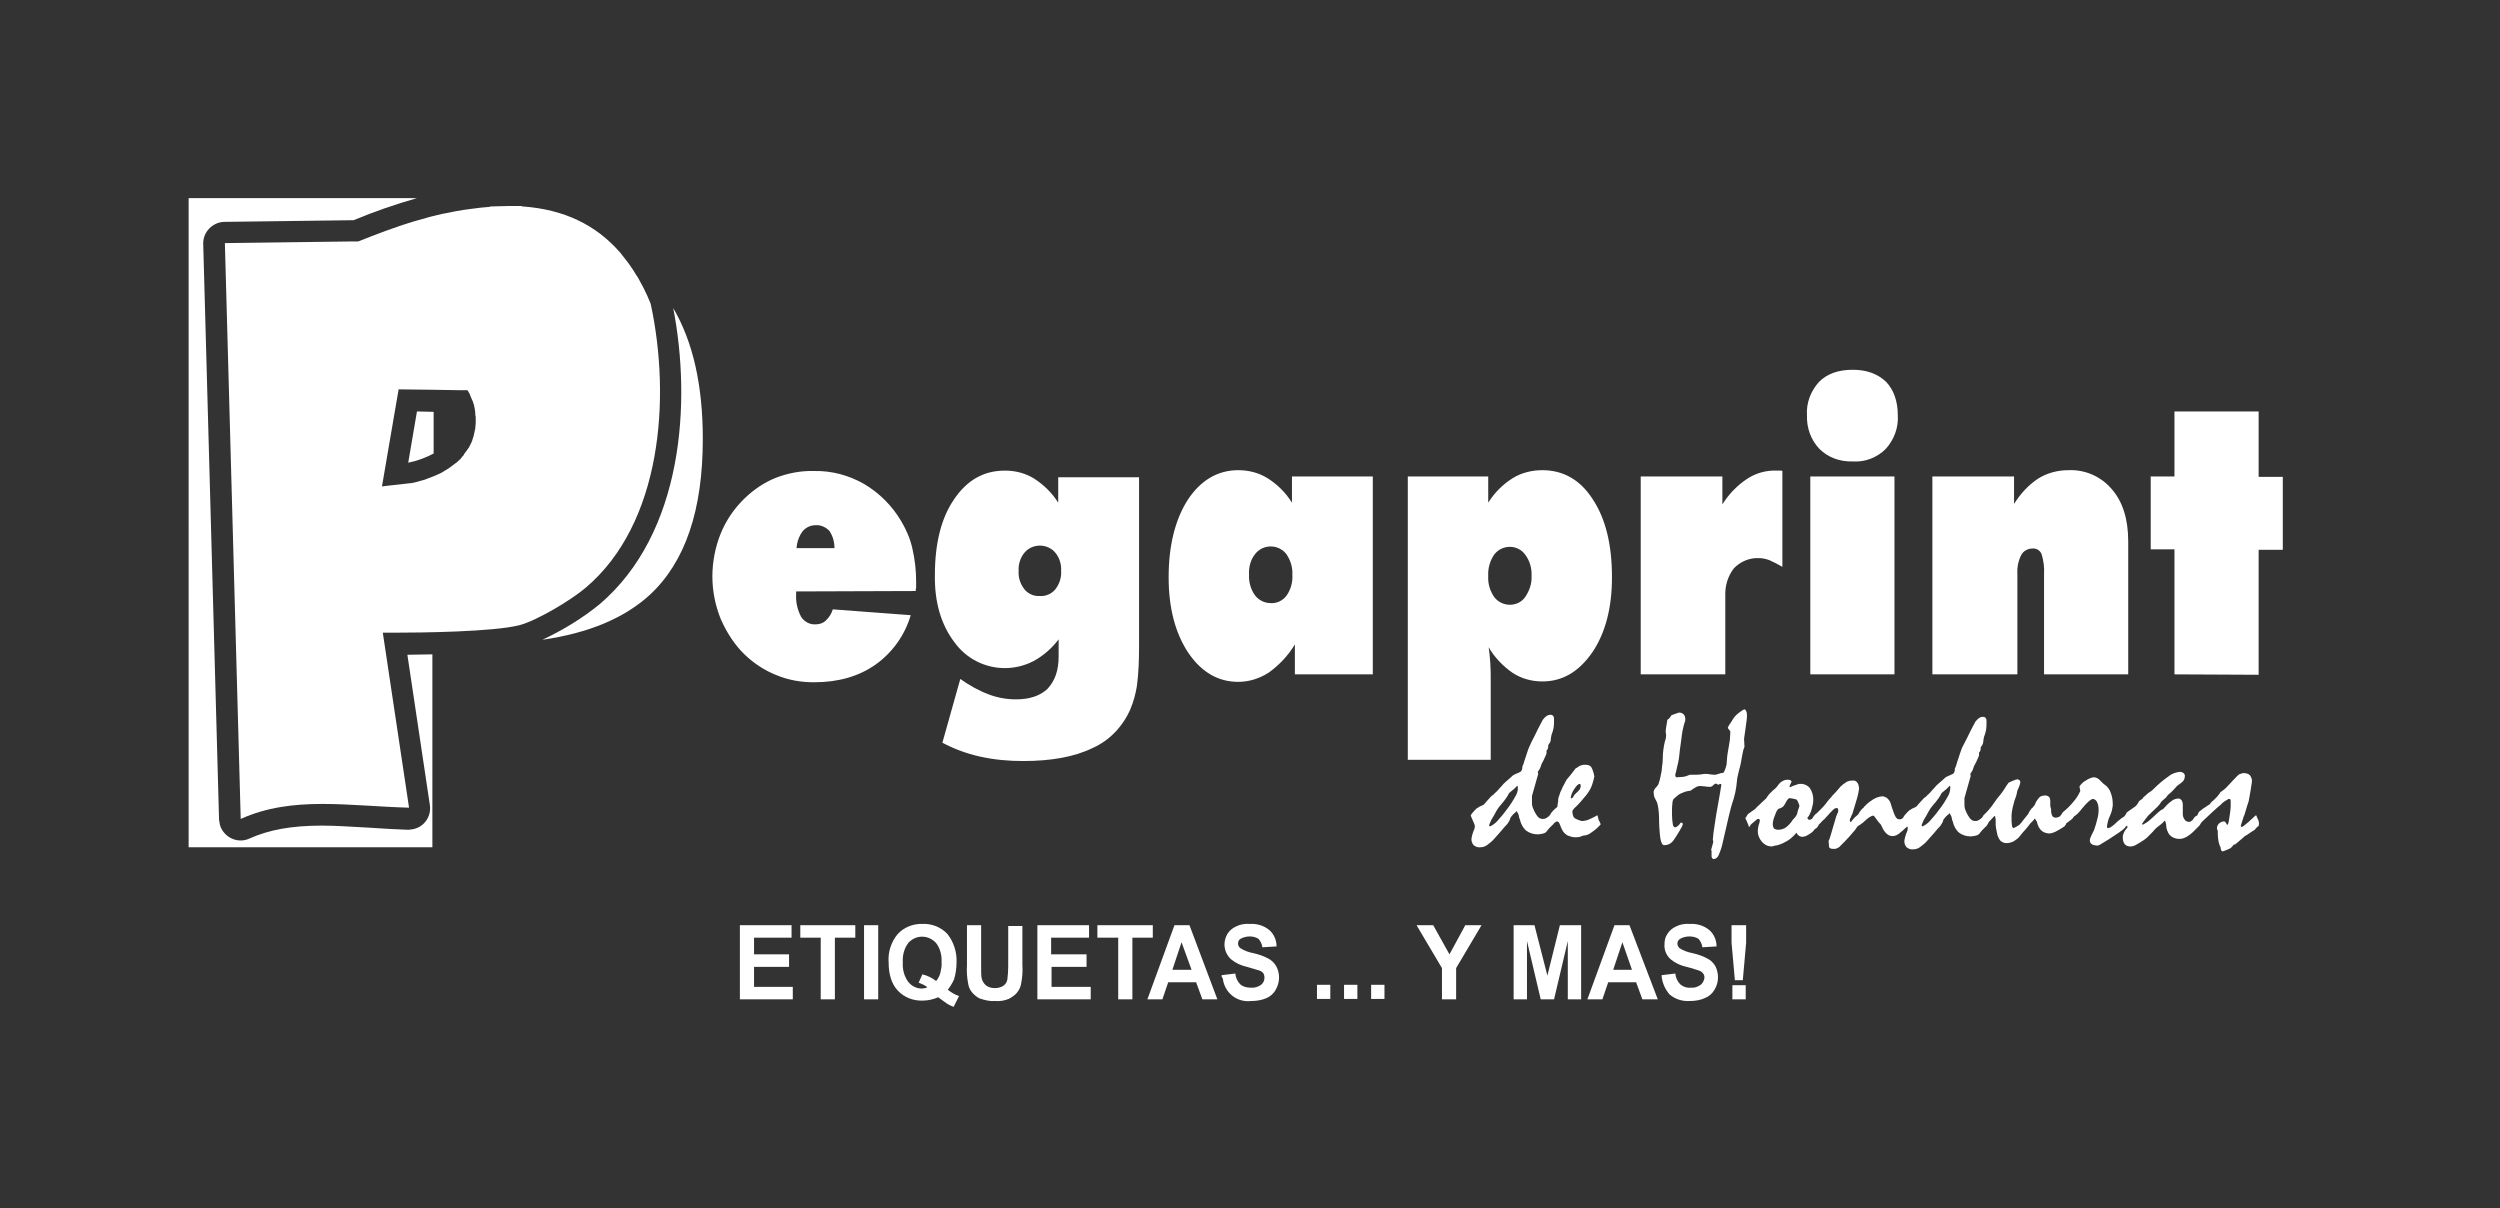
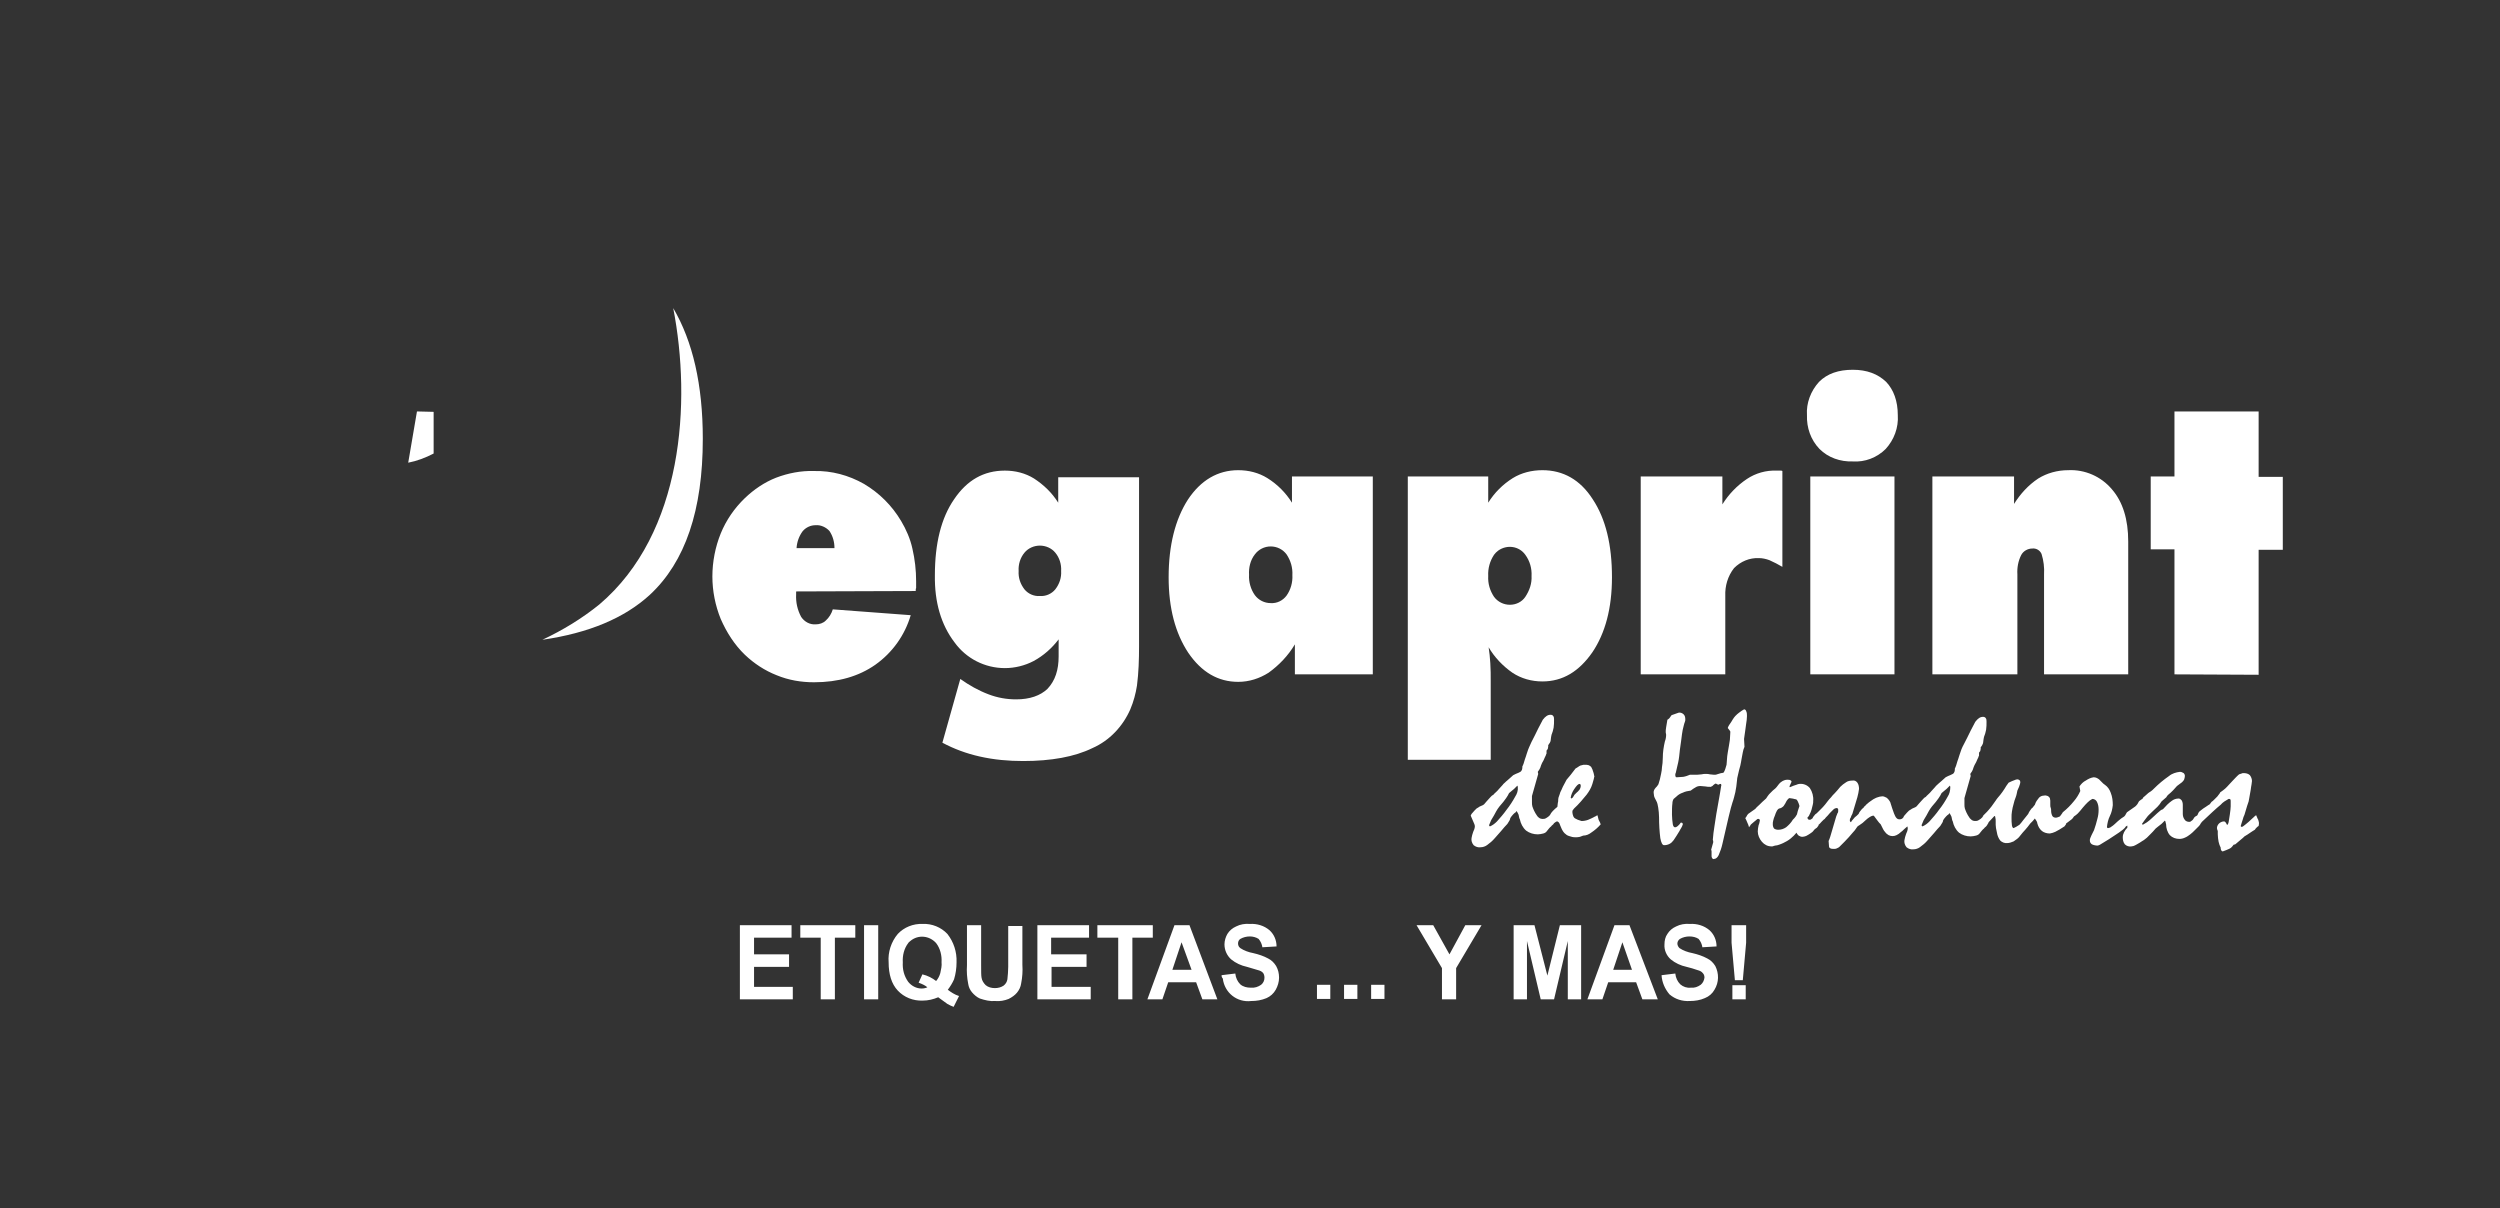
<svg xmlns="http://www.w3.org/2000/svg" id="Layer_1" x="0px" y="0px" viewBox="0 0 600 290" style="enable-background:new 0 0 600 290;" xml:space="preserve">
  <rect x="0" y="0" width="600" height="290" fill="#333333" stroke="none" />
  <style type="text/css">
	.st0{fill:#FFFFFF;}
</style>
  <g id="Group_139" transform="translate(197.772 103.545)">
    <g id="Group_139-2">
      <path id="Path_47" class="st0" d="M-29.1,1.8c0-13-2.4-23.4-7.1-31.4c4.4,22.6,2.4,54-17.7,71.1c-4.2,3.4-8.8,6.2-13.7,8.5    c11.1-1.6,19.7-5.2,25.8-10.8C-33.3,31.3-29.1,18.9-29.1,1.8" />
-       <path id="Path_48" class="st0" d="M-94.6,89.7c0.4,2.8-1.5,5.4-4.3,5.8c-0.3,0-0.5,0.1-0.8,0.1h-0.2c-3.1-0.1-6.2-0.3-9.2-0.5    c-4-0.2-7.8-0.5-11.4-0.5c-7.3,0-12.7,1-17.4,3.1c-2.6,1.2-5.6,0-6.8-2.5c-0.3-0.6-0.4-1.3-0.5-2l-3.8-138.2    c-0.1-2.8,2.2-5.2,5-5.3c0,0,0,0,0.1,0l31-0.4c5-2.1,10-3.8,15.2-5.3h-54.8V99.8H-94V53.5c-2.1,0-4.2,0.1-6,0.1L-94.6,89.7z" />
      <path id="Path_49" class="st0" d="M-97.7-4.8l-2.1,12.3c2.1-0.4,4.2-1.2,6.1-2.2v-10L-97.7-4.8z" />
-       <path id="Path_50" class="st0" d="M-41.6-30.6c-0.5-1.3-1.1-2.6-1.7-3.8c-0.2-0.4-0.5-0.9-0.7-1.3c-0.4-0.8-0.8-1.5-1.3-2.2    c-0.3-0.5-0.6-1-0.9-1.4c-0.4-0.6-0.8-1.2-1.3-1.8c-0.4-0.5-0.7-0.9-1.1-1.4c-0.1-0.1-0.2-0.3-0.3-0.4c0,0-0.1-0.1-0.1-0.1    c-5.7-6.5-13.3-10.3-23.4-11c-0.1,0-0.2-0.1-0.3-0.1c-0.4,0-0.9,0-1.4,0c-0.3,0-0.6,0-1,0c-0.3,0-0.5,0-0.8,0    c-1.3,0-2.6,0.1-3.9,0.1c-0.2,0-0.3,0-0.5,0.1c-1.5,0.1-3,0.3-4.5,0.5c-0.5,0.1-1,0.1-1.5,0.2c-1.4,0.2-2.9,0.5-4.3,0.8    c-0.4,0.1-0.7,0.1-1.1,0.2c-1.8,0.4-3.7,0.9-5.7,1.5c-0.5,0.1-0.9,0.3-1.4,0.4c-1.6,0.5-3.2,1-4.8,1.6c-0.6,0.2-1.2,0.4-1.7,0.6    c-2.1,0.8-4.3,1.6-6.5,2.5l-1.3,0l-30.7,0.4l3.8,138.2c6.2-2.8,12.7-3.6,19.6-3.6c6.7,0,13.6,0.7,20.8,0.9l-6.3-42c0,0,1,0,2.7,0    c6.6,0,23.8-0.2,30.1-1.8c4.4-1.2,12.5-6.1,15.9-9C-39,22.1-36.7-7.9-41.6-30.6 M-87.7,7c-0.2,0.2-0.4,0.4-0.7,0.6    s-0.5,0.4-0.8,0.6c-0.3,0.2-0.5,0.4-0.8,0.6c-0.3,0.2-0.7,0.4-1,0.6c-0.3,0.2-0.5,0.3-0.8,0.5c-0.6,0.3-1.3,0.6-2,0.9l0,0    c-0.8,0.3-1.6,0.6-2.4,0.9l-0.1,0c-0.9,0.3-1.8,0.5-2.7,0.7c-0.1,0-0.1,0-0.1,0l-5.4,0.6l-1.6,0.2l3-17.5l1-5.8l8.3,0.1l6,0.1    l2.2,0c0,0,0,0.1,0.1,0.1c0.2,0.4,0.5,0.8,0.6,1.2c0.1,0.2,0.1,0.3,0.2,0.5c0.1,0.3,0.3,0.6,0.4,0.9c0.1,0.2,0.1,0.4,0.2,0.6    c0.1,0.3,0.2,0.6,0.2,0.9c0.1,0.2,0.1,0.4,0.1,0.6c0.1,0.3,0.1,0.6,0.1,0.9c0,0.2,0,0.4,0.1,0.7c0,0.3,0,0.6,0,0.9    c0,0.2,0,0.4,0,0.7c0,0.3-0.1,0.6-0.1,1c0,0.2,0,0.4-0.1,0.6c-0.1,0.5-0.2,0.9-0.3,1.4c-0.1,0.2-0.1,0.4-0.2,0.6    c-0.1,0.4-0.2,0.7-0.4,1.1C-84.8,3-84.9,3.2-85,3.4c-0.1,0.3-0.3,0.6-0.5,0.8c-0.1,0.2-0.3,0.5-0.5,0.7c-0.2,0.3-0.4,0.5-0.5,0.8    c-0.2,0.2-0.4,0.4-0.6,0.7S-87.5,6.8-87.7,7" />
      <path id="Path_51" class="st0" d="M-20.2,136.3v-17.8h12.4v3h-9v4h8.4v3h-8.4v4.8h9.3v3L-20.2,136.3z M-0.8,136.3v-14.8h-4.9v-3    H7.5v3H2.6v14.8L-0.8,136.3z M9.6,118.5H13v17.8H9.6V118.5z M29.7,134c0.8,0.6,1.7,1.2,2.7,1.5l-1.3,2.6c-0.5-0.2-1-0.4-1.5-0.7    c-0.1-0.1-0.8-0.6-2.2-1.6c-1.2,0.5-2.4,0.8-3.7,0.8c-2.3,0.1-4.5-0.8-6-2.4c-1.5-1.6-2.2-3.9-2.2-6.8c-0.2-2.4,0.6-4.9,2.2-6.8    c1.5-1.6,3.7-2.5,6-2.4c2.2-0.1,4.4,0.8,5.9,2.4c1.5,1.9,2.3,4.3,2.2,6.8c0,1.4-0.2,2.8-0.6,4.1C30.8,132.4,30.3,133.2,29.7,134     M26.9,131.9c0.5-0.6,0.8-1.2,1-1.9c0.2-0.9,0.4-1.8,0.3-2.6c0.1-1.6-0.3-3.3-1.3-4.6c-1.6-1.8-4.3-2.1-6.2-0.5    c-0.2,0.2-0.4,0.3-0.5,0.5c-1,1.3-1.4,3-1.3,4.6c-0.1,1.7,0.3,3.3,1.3,4.7c0.8,1,2,1.6,3.2,1.6c0.5,0,1-0.1,1.4-0.3    c-0.6-0.5-1.3-0.8-2.1-1.1l0.9-2C24.9,130.6,26,131.2,26.9,131.9 M34.3,118.5h3.4v9.6c0,1.5,0,2.5,0.1,3c0.1,0.7,0.5,1.3,1,1.8    c0.6,0.5,1.4,0.7,2.2,0.7c0.8,0,1.5-0.2,2.1-0.6c0.5-0.4,0.8-0.9,0.9-1.5c0.1-1,0.2-2,0.2-3v-9.8h3.4v9.3c0.1,1.5,0,3-0.3,4.5    c-0.1,0.8-0.5,1.6-1,2.2c-0.5,0.6-1.2,1.1-2,1.5c-1,0.4-2.1,0.6-3.2,0.5c-1.3,0.1-2.5-0.2-3.7-0.6c-0.7-0.3-1.4-0.9-1.9-1.5    c-0.5-0.6-0.8-1.3-0.9-2c-0.3-1.5-0.4-3-0.3-4.5L34.3,118.5z M51.2,136.3v-17.8h12.4v3h-9.1v4H63v3h-8.4v4.8h9.4v3L51.2,136.3z     M70.6,136.3v-14.8h-5v-3h13.3v3H74v14.8L70.6,136.3z M94.4,136.3l-6.7-17.8h-3.6l-6.5,17.8h3.6l1.4-4.1h6.7l1.5,4.1L94.4,136.3z     M88.2,129.2h-4.6l2.2-6.6L88.2,129.2z M95.4,130.5l3.3-0.4c0.1,1,0.5,1.9,1.2,2.6c0.7,0.6,1.6,0.8,2.5,0.8    c0.9,0.1,1.8-0.2,2.5-0.7c0.5-0.4,0.8-1,0.8-1.7c0-0.4-0.1-0.8-0.3-1.1c-0.3-0.4-0.8-0.6-1.2-0.7c-0.4-0.1-1.3-0.4-2.7-0.8    c-1.4-0.3-2.7-0.9-3.8-1.8c-1-0.9-1.6-2.2-1.6-3.6c0-0.9,0.3-1.8,0.7-2.5c0.5-0.8,1.2-1.4,2.1-1.8c1-0.5,2.1-0.7,3.3-0.6    c1.7-0.1,3.4,0.4,4.7,1.5c1.1,1,1.7,2.4,1.7,3.9l-3.4,0.2c-0.1-0.7-0.4-1.4-0.9-2c-0.6-0.4-1.4-0.6-2.1-0.6    c-0.8,0-1.6,0.2-2.3,0.6c-0.6,0.4-0.7,1.3-0.3,1.9c0.1,0.1,0.2,0.2,0.3,0.3c0.9,0.6,2,1,3.1,1.2c1.3,0.3,2.5,0.7,3.6,1.3    c0.8,0.4,1.4,1,1.9,1.8c0.5,0.9,0.7,1.8,0.7,2.8c0,1-0.3,2-0.8,2.9c-0.5,0.9-1.3,1.6-2.2,2c-1.2,0.5-2.4,0.7-3.7,0.7    c-3.4,0.4-6.4-2-6.8-5.4C95.4,131,95.4,130.7,95.4,130.5 M118.3,132.8h3.2v3.4h-3.2V132.8z M124.8,132.8h3.2v3.4h-3.2V132.8z     M131.3,132.8h3.2v3.4h-3.2V132.8z M148.3,136.3v-7.5l-6.1-10.3h4l3.9,7l3.8-7h3.9l-6.1,10.3v7.5L148.3,136.3z M165.5,136.3v-17.8    h5l3.1,12.1l3-12.1h5.1v17.8h-3.2v-14l-3.3,14h-3.2l-3.3-14v14L165.5,136.3z M200.1,136.3h-3.7l-1.5-4.1h-6.7l-1.4,4.1h-3.6    l6.5-17.8h3.6L200.1,136.3z M193.9,129.2l-2.3-6.6l-2.2,6.6H193.9z M201,130.5l3.3-0.4c0.1,1,0.5,1.9,1.2,2.6    c0.7,0.6,1.6,0.9,2.5,0.8c0.9,0.1,1.7-0.2,2.4-0.7c0.5-0.4,0.8-1,0.9-1.7c0-0.4-0.1-0.8-0.4-1.1c-0.3-0.4-0.8-0.6-1.2-0.7    c-0.9-0.3-1.8-0.6-2.7-0.8c-1.4-0.3-2.7-0.9-3.8-1.8c-1-0.9-1.6-2.2-1.5-3.6c0-0.9,0.2-1.8,0.7-2.5c0.5-0.8,1.2-1.4,2.1-1.8    c1-0.5,2.1-0.7,3.3-0.6c1.7-0.1,3.4,0.4,4.7,1.5c1.1,1,1.7,2.4,1.7,3.9l-3.4,0.2c-0.1-0.7-0.4-1.4-0.9-2c-0.6-0.4-1.4-0.6-2.2-0.6    c-0.8,0-1.6,0.2-2.3,0.6c-0.4,0.3-0.6,0.7-0.6,1.1c0,0.4,0.2,0.8,0.5,1.1c0.9,0.6,2,1,3.1,1.2c1.3,0.3,2.5,0.7,3.6,1.3    c0.8,0.4,1.4,1,1.9,1.8c0.9,1.8,0.9,3.9-0.2,5.7c-0.5,0.9-1.3,1.6-2.3,2c-1.1,0.5-2.4,0.7-3.6,0.7c-1.8,0.1-3.5-0.4-4.9-1.6    C201.8,133.8,201.1,132.2,201,130.5 M218.6,131.7l-0.8-9v-4.2h3.5v4.2l-0.8,9L218.6,131.7z M218,132.9h3.2v3.4H218V132.9z" />
      <path id="Path_52" class="st0" d="M22,38.3l-28.7,0.1v0.7c-0.1,1.9,0.3,3.7,1.2,5.4c0.8,1.2,2.1,1.9,3.5,1.8    c0.9,0,1.8-0.3,2.4-0.9c0.8-0.7,1.4-1.7,1.7-2.7l18.7,1.4c-1.4,4.8-4.4,9-8.5,11.9c-4,2.8-8.9,4.2-14.7,4.2c-3.1,0-6.1-0.5-9-1.7    c-2.8-1.1-5.4-2.8-7.6-4.9c-2.5-2.4-4.4-5.4-5.8-8.6c-1.3-3.2-2-6.7-2-10.2c0-3.5,0.7-7.1,2-10.3c1.3-3.2,3.3-6.1,5.8-8.5    c2.2-2.1,4.7-3.8,7.5-4.9c2.9-1.1,6-1.7,9.1-1.6c4.2-0.1,8.3,1,12,3.1c3.7,2.2,6.7,5.2,8.9,8.9c1.2,2,2.2,4.3,2.7,6.6    c0.6,2.6,0.9,5.2,0.9,7.9c0,0.7,0,1.3,0,1.6C22,37.7,22,38,22,38.3 M-6.6,28l9.1,0c0-1.5-0.4-2.9-1.2-4.1    c-0.8-0.9-2.1-1.5-3.3-1.4c-1.2,0-2.3,0.5-3.1,1.4C-6,25.1-6.5,26.5-6.6,28 M46.7,33.5c-0.1,1.6,0.4,3.1,1.4,4.4    c0.9,1.1,2.3,1.7,3.7,1.6c1.4,0.1,2.8-0.5,3.7-1.6c1-1.3,1.5-2.8,1.4-4.4c0.1-1.6-0.4-3.2-1.4-4.4c-0.9-1.1-2.3-1.7-3.7-1.7    c-1.4,0-2.8,0.6-3.7,1.7C47.1,30.3,46.6,31.9,46.7,33.5 M56.3,54v-4.1c-1.6,2.1-3.6,3.9-6,5.2c-2.1,1.1-4.5,1.7-6.9,1.7    c-4.8,0-9.3-2.3-12.1-6.2c-3.2-4.2-4.8-9.6-4.7-16.1c0-7.6,1.5-13.7,4.6-18.2c3.1-4.6,7.1-6.9,12.2-6.9c2.5,0,4.9,0.6,7,1.9    c2.3,1.5,4.3,3.4,5.8,5.8v-6.1h19.4v40.6c0,3.1-0.1,6.3-0.5,9.4c-0.3,1.9-0.8,3.8-1.6,5.7c-1.8,4.1-5,7.5-9.1,9.3    c-4.3,2.1-9.9,3.1-16.6,3.1c-3.5,0-7-0.3-10.5-1.1c-3.1-0.7-6.1-1.8-8.9-3.3l4.3-15.3c2.1,1.5,4.4,2.8,6.8,3.7    c2.1,0.8,4.3,1.2,6.6,1.2c3.3,0,5.8-0.9,7.5-2.5C55.5,59.8,56.3,57.2,56.3,54 M102,34.4c-0.1,1.7,0.4,3.5,1.4,4.9    c0.9,1.2,2.3,1.9,3.8,1.9c1.5,0.1,2.9-0.6,3.8-1.8c1-1.4,1.5-3.2,1.4-4.9c0.1-1.8-0.4-3.5-1.4-5c-0.9-1.2-2.3-1.9-3.8-1.9    c-1.5,0-2.9,0.7-3.8,1.9C102.3,30.9,101.9,32.7,102,34.4 M113,58.3v-7.2c-1.6,2.7-3.8,5-6.3,6.8c-2.2,1.4-4.7,2.2-7.3,2.2    c-4.8,0-8.8-2.3-12-7c-3.1-4.7-4.7-10.7-4.7-18.1c0-7.7,1.6-13.9,4.6-18.6c3.1-4.7,7.2-7.1,12.1-7.1c2.5,0,4.9,0.6,7,1.9    c2.4,1.5,4.4,3.5,5.9,5.9v-6.3h19.4v47.5L113,58.3z" />
      <path id="Path_53" class="st0" d="M164.6,41.6c1.5,0,2.9-0.7,3.7-1.9c1-1.5,1.6-3.2,1.5-5c0.1-1.8-0.4-3.6-1.5-5.1    c-1.5-2.1-4.4-2.5-6.5-1c-0.4,0.3-0.7,0.6-1,1c-1,1.5-1.5,3.3-1.4,5.1c-0.1,1.8,0.4,3.5,1.4,5C161.7,40.9,163.1,41.6,164.6,41.6     M140.1,78.8v-68h19.3v6.3c1.5-2.4,3.5-4.4,5.9-5.9c2.1-1.3,4.6-1.9,7.1-1.9c5,0,9.1,2.3,12.1,7c3.1,4.7,4.6,10.9,4.6,18.7    c0,7.4-1.6,13.4-4.7,18c-3.2,4.6-7.1,7-12,7c-2.6,0-5.1-0.7-7.2-2.1c-2.3-1.6-4.3-3.7-5.7-6.1c0.2,1.2,0.3,2.4,0.4,3.8    c0.1,1.4,0.1,2.9,0.1,4.5v18.7L140.1,78.8z M196,58.3V10.8h19.6v6.7c1.5-2.4,3.5-4.5,5.9-6.1c2.1-1.4,4.6-2.1,7.1-2    c0.4,0,0.7,0,0.9,0c0.2,0,0.4,0,0.5,0.1v23c-1-0.6-2-1.1-3.1-1.6c-0.8-0.3-1.7-0.5-2.5-0.5c-2.3-0.1-4.4,0.8-6,2.4    c-1.5,1.9-2.2,4.3-2.1,6.7v18.8L196,58.3z M257.7-3.9c0.2,3-0.9,5.9-2.9,8.1c-2.1,2.1-5,3.2-7.9,3c-3,0.1-5.9-0.9-8-3    c-2.1-2.2-3.1-5.1-3-8.1c-0.2-2.9,0.9-5.8,2.9-8c2-2,4.7-2.9,8.1-2.9s6,1,8,2.9C256.7-10,257.7-7.3,257.7-3.9 M236.7,10.8h20.2    v47.5h-20.2L236.7,10.8z M266,58.3V10.8h19.6v6.6c1.5-2.4,3.4-4.5,5.8-6.1c2.1-1.3,4.6-2,7.2-2c4-0.2,7.9,1.5,10.5,4.6    c2.6,3,3.9,7.2,3.9,12.5v31.9h-20.2v-24c0.1-1.6-0.1-3.3-0.6-4.9c-0.4-0.9-1.3-1.4-2.2-1.3c-1.1,0-2.2,0.6-2.7,1.6    c-0.7,1.4-1,3-0.9,4.6v24L266,58.3z M324.1,58.3v-30h-5.7V10.8h5.7V-4.8h20.2v15.7h5.8v17.5h-5.8v30L324.1,58.3z" />
      <path id="Path_54" class="st0" d="M185.6,92.1c-0.2,0.1-0.3,0.2-0.5,0.3c-0.2,0.1-0.3,0.1-0.4,0.2c-0.4,0.2-0.8,0.4-1.3,0.6    c-0.5,0.2-1.1,0.3-1.6,0.3c-0.3-0.1-0.6-0.2-0.9-0.3c-0.2-0.1-0.4-0.2-0.6-0.3c-0.2-0.1-0.4-0.3-0.5-0.6c-0.1-0.3-0.2-0.6-0.2-0.9    c0-0.2,0-0.4,0.1-0.5c0.1-0.1,0.2-0.3,0.3-0.4c1.1-1,2.1-2.2,3-3.3c0.6-0.8,1.1-1.6,1.4-2.6l0.2-0.7c0.1-0.4,0.2-0.6,0.2-0.8    s0.1-0.2,0.1-0.1c-0.1-0.4-0.1-0.7-0.2-1c-0.1-0.3-0.2-0.6-0.3-0.9c-0.1-0.2-0.2-0.4-0.3-0.6c-0.2-0.2-0.4-0.3-0.6-0.4    c-0.3-0.1-0.6-0.1-0.9-0.1c-0.3,0-0.5,0-0.7,0.1c-0.2,0-0.4,0.1-0.6,0.2c-0.2,0.1-0.4,0.3-0.6,0.4c-0.2,0.1-0.4,0.2-0.5,0.4    c-0.3,0.4-0.7,0.9-1,1.3c-0.3,0.4-0.7,0.8-1,1.2c-0.3,0.6-0.6,1.1-0.9,1.7c-0.2,0.5-0.4,0.9-0.6,1.3c-0.1,0.3-0.2,0.7-0.3,0.9    c-0.1,0.3-0.2,0.5-0.2,0.8c0,0.3,0,0.6-0.1,0.9c0,0.3-0.1,0.6-0.1,0.9c-0.4,0.3-0.8,0.7-1.1,1c-0.3,0.3-0.5,0.6-0.7,1l0,0    c-0.3,0.3-0.5,0.5-0.9,0.7c-0.3,0.2-0.6,0.2-0.9,0.2c-0.3,0-0.5-0.1-0.7-0.2c-0.3-0.2-0.5-0.4-0.6-0.6c-0.3-0.4-0.5-0.8-0.7-1.2    c-0.1-0.3-0.3-0.6-0.4-1c-0.1-0.3-0.1-0.7-0.1-1c0-0.4,0-0.9,0-1.5l1.5-5.3l-0.1-0.5c0.1-0.2,0.3-0.4,0.4-0.6    c0.1-0.1,0.1-0.3,0.2-0.4c0.1-0.2,0.1-0.4,0.2-0.6c0.1-0.3,0.3-0.7,0.6-1.2c0.2-0.5,0.4-0.9,0.5-1.1c0.1-0.2,0.1-0.4,0.2-0.5v-0.4    c0-0.1,0-0.2,0-0.3l0.3-0.4c0-0.2,0.1-0.4,0.1-0.5c0-0.1,0-0.3,0-0.4c0.1-0.2,0.3-0.4,0.4-0.6c0.1-0.2,0.2-0.4,0.2-0.6    c0-0.3,0.1-0.6,0.1-0.8c0-0.2,0.1-0.3,0.1-0.5c0.2-0.5,0.4-1.1,0.5-1.7c0.1-0.6,0.1-1.3,0.1-1.9c0-0.3,0-0.7-0.2-0.9    c-0.1-0.2-0.4-0.3-0.6-0.3c-0.4,0-0.7,0.1-1,0.3c-0.3,0.2-0.6,0.5-0.9,0.9c-0.4,0.8-0.8,1.5-1.1,2.1c-0.6,1.2-1.1,2.3-1.6,3.2    c-0.4,0.9-0.8,1.7-1,2.4c-0.1,0.2-0.1,0.4-0.2,0.6c-0.1,0.3-0.2,0.7-0.4,1.2c-0.1,0.3-0.2,0.7-0.3,1c-0.1,0.3-0.2,0.5-0.3,0.7    c0,0.3,0,0.5-0.1,0.8c-0.1,0.2-0.2,0.4-0.4,0.5c-0.4,0.2-0.8,0.4-1.1,0.5c-0.2,0.1-0.4,0.2-0.6,0.3c-0.7,0.6-1.3,1.2-1.7,1.5    c-0.4,0.4-0.7,0.6-0.8,0.8c-0.3,0.4-0.7,0.7-1,1.1s-0.7,0.7-1.1,1.1c-0.1,0.2-0.3,0.3-0.5,0.4c-0.1,0.1-0.2,0.2-0.3,0.3    c-0.4,0.4-0.7,0.8-1,1.1c-0.2,0.2-0.4,0.5-0.6,0.7l-0.3,0.2c-0.4,0.2-0.8,0.3-1,0.5c-0.2,0.1-0.3,0.2-0.5,0.3    c-0.1,0.1-0.3,0.3-0.5,0.5c-0.2,0.3-0.5,0.5-0.7,0.8l-0.1,0.2l-0.1,0.2l0.9,2.1l0.1,0.4c0,0.5-0.2,1-0.4,1.4    c-0.2,0.5-0.3,1-0.4,1.5c-0.1,0.6,0.1,1.2,0.5,1.7c0.5,0.4,1.1,0.6,1.7,0.5c0.5,0,1.1-0.2,1.5-0.5c0.7-0.5,1.3-1,1.9-1.7    c0.5-0.6,1-1.1,1.5-1.7c0.5-0.6,1-1.2,1.5-1.7c0.2-0.3,0.3-0.5,0.5-0.8c0.1-0.2,0.2-0.4,0.2-0.6c0.2-0.3,0.4-0.6,0.7-0.9    c0.2-0.2,0.4-0.4,0.6-0.5c0.1-0.1,0.1-0.2,0.2-0.3c0.2,0.3,0.4,0.6,0.5,0.9c0,0.2,0.1,0.3,0.1,0.5s0.1,0.4,0.2,0.6    c0.2,1,0.7,2,1.5,2.7c0.8,0.6,1.8,0.9,2.8,0.9c0.4,0,0.9-0.1,1.3-0.2c0.4-0.1,0.7-0.3,0.9-0.6c0.4-0.5,0.7-0.9,1-1.1    c0.1-0.2,0.3-0.3,0.5-0.5l0,0c0.1-0.2,0.3-0.4,0.5-0.5c0.1-0.1,0.3-0.2,0.4-0.2c0.2,0,0.3,0.1,0.4,0.2c0.2,0.2,0.3,0.5,0.4,0.8    c0.2,0.4,0.3,0.8,0.5,1.1c0.1,0.2,0.3,0.5,0.5,0.7c0.3,0.3,0.7,0.6,1.1,0.7c0.5,0.2,1,0.3,1.5,0.3c0.4,0,0.7,0,1.1-0.1    c0.3-0.1,0.6-0.2,0.8-0.3c0.7,0,1.4-0.3,1.9-0.7c0.9-0.6,1.6-1.2,2.3-2c-0.1-0.3-0.2-0.6-0.4-0.9S185.8,92.6,185.6,92.1     M165.9,87.6c-0.6,1.1-1.3,2.2-2.1,3.2c-0.7,1-1.5,1.9-2.3,2.8c-0.5,0.5-1,0.9-1.7,1.2c-0.1-0.1-0.2-0.2-0.2-0.3    c0.2-0.5,0.4-0.9,0.5-1.2c0.5-0.8,0.9-1.5,1.2-2.1c0.2-0.4,0.5-0.8,0.8-1.2c0.7-0.8,1.2-1.4,1.6-2c0.3-0.4,0.5-0.8,0.7-1.2    c0.5-0.4,0.8-0.7,1.2-1c0.3-0.3,0.6-0.6,0.8-0.8c0,0.1,0.1,0.2,0.1,0.3C166.6,86.2,166.3,87,165.9,87.6 M179.3,88.1    c0-0.1-0.1-0.1-0.1-0.2c0.1-0.7,0.4-1.4,0.8-2c0.6-0.9,1-1.3,1.3-1.3c0.1,0,0.2,0,0.2,0.1c0.1,0.1,0.1,0.2,0.1,0.3    c0,0.2,0,0.4-0.1,0.6c-0.1,0.2-0.2,0.5-0.4,0.6c-0.1,0.2-0.3,0.3-0.5,0.5s-0.3,0.3-0.5,0.5c-0.1,0.2-0.2,0.3-0.3,0.5    c-0.1,0.2-0.2,0.3-0.4,0.3C179.5,88.1,179.4,88.1,179.3,88.1" />
      <path id="Path_55" class="st0" d="M220.8,73.8c0.2-1.5,0.4-2.7,0.5-3.6c0.1-0.6,0.2-1.3,0.2-1.9c0-0.4,0-0.8-0.2-1.2    c-0.1-0.3-0.3-0.4-0.5-0.4c-0.4,0.2-0.8,0.5-1.2,0.8c-0.3,0.2-0.6,0.5-0.9,0.8c-0.2,0.2-0.4,0.5-0.6,0.8c-0.2,0.4-0.5,0.8-0.9,1.4    c-0.1,0.2-0.3,0.5-0.3,0.7c0.2,0.2,0.3,0.4,0.4,0.5c0.1,0.1,0.1,0.2,0.2,0.3c0,0.1,0,0.2,0,0.3c0,0.6-0.1,1.1-0.1,1.7    c-0.1,0.8-0.3,1.8-0.5,3c-0.1,0.7-0.2,1.2-0.2,1.7s-0.1,0.9-0.1,1.3c-0.1,0.4-0.2,0.7-0.3,1s-0.2,0.5-0.3,0.7    c0,0.1-0.1,0.2-0.2,0.2c-0.2,0.1-0.3,0.1-0.5,0.1c-0.3,0.1-0.7,0.2-1,0.3c-0.2,0.1-0.5,0.1-0.7,0.1c-0.3,0-0.7-0.1-1-0.1    c-0.3-0.1-0.6-0.1-1-0.1c-0.3,0-0.7,0-1,0.1c-0.4,0-0.7,0.1-1.1,0.1h-1.7c-0.5,0.2-1,0.4-1.6,0.5c-0.5,0-1,0.1-1.5,0.1    c-0.1,0-0.3,0-0.3-0.1c-0.1-0.2-0.1-0.3-0.1-0.5c0-0.1,0-0.3,0.1-0.4c0.2-0.8,0.4-1.7,0.6-2.6s0.3-2,0.4-3    c0.2-1.5,0.4-2.7,0.5-3.7c0.1-0.7,0.2-1.3,0.4-2c0.1-0.4,0.2-0.8,0.3-1c0.1-0.2,0.1-0.4,0.1-0.6c0-0.5-0.1-0.9-0.4-1.2    c-0.3-0.3-0.8-0.5-1.2-0.4c-0.6,0.2-1.1,0.4-1.7,0.6c-0.2,0.2-0.3,0.5-0.5,0.7c-0.1,0.1-0.3,0.3-0.5,0.4c-0.1,0.7-0.2,1.3-0.3,1.8    s-0.1,0.9-0.1,1.2l0.1,0.6c0,0.5-0.1,1.1-0.3,1.6c-0.3,1.3-0.5,2.6-0.5,3.9c0,0.9-0.1,1.7-0.2,2.3c0,0.5-0.1,1-0.2,1.5    c-0.1,0.5-0.2,1-0.3,1.4c-0.1,0.3-0.2,0.7-0.3,1c0,0.1-0.1,0.3-0.2,0.4c-0.1,0.2-0.3,0.4-0.5,0.6c-0.2,0.2-0.3,0.4-0.4,0.6    c-0.1,0.2-0.1,0.4-0.1,0.6c0,0.3,0.1,0.5,0.1,0.8c0.1,0.4,0.3,0.7,0.5,1.1c0.3,0.5,0.4,1.1,0.5,1.7c0.1,0.7,0.2,1.5,0.2,2.3    c0,1.7,0.1,3.4,0.3,5c0.2,1.1,0.5,1.7,0.9,1.7c0.5,0,0.9-0.1,1.3-0.3c0.4-0.2,0.7-0.5,1-0.9c0.5-0.7,0.9-1.4,1.4-2.2    c0.1-0.2,0.2-0.4,0.4-0.7s0.3-0.6,0.4-0.9c0-0.1,0-0.2-0.1-0.3c-0.1-0.1-0.1-0.1-0.2-0.1l-0.2,0c-0.1,0.1-0.2,0.3-0.3,0.4    c-0.1,0.1-0.2,0.2-0.3,0.3c-0.1,0.1-0.2,0.2-0.4,0.3c-0.1,0.1-0.2,0.1-0.4,0.1c-0.2,0-0.4-0.2-0.5-0.7c-0.1-0.8-0.2-1.5-0.2-2.3    c0-1.1,0-2,0.1-2.7c0-0.4,0.1-0.8,0.3-1.1c0.2-0.2,0.5-0.4,0.7-0.6c0.4-0.4,0.9-0.7,1.5-0.9c0.6-0.3,1.2-0.4,1.9-0.5    c0.4-0.3,0.8-0.6,1.2-0.8c0.3-0.2,0.7-0.3,1.1-0.3c0.4,0,0.8,0.1,1.2,0.1c0.4,0.1,0.8,0.1,1.3,0.1c0.2-0.1,0.5-0.2,0.6-0.4    c0.2-0.2,0.4-0.3,0.6-0.4l0.6,0.3c0.2-0.1,0.4-0.2,0.5-0.2c0.1,0,0.2,0,0.2,0.1c0,0.1,0.1,0.3,0,0.4c-0.2,1.1-0.3,2.1-0.5,3    c-0.5,2.8-0.9,5-1.1,6.6c-0.2,1.1-0.3,2.2-0.4,3.3c0.1,0.2,0.1,0.4,0.1,0.6l-0.5,1.8c0.1,0.2,0.1,0.3,0.1,0.5c0,0.4,0,0.7,0,0.8    c0,0.1,0,0.2,0,0.3c0,0.2,0.1,0.3,0.2,0.5c0.1,0.1,0.3,0.2,0.4,0.1c0.4,0,0.8-0.3,1.1-0.9c0.4-0.9,0.7-1.8,0.9-2.7    c0.6-2.7,1.1-4.8,1.5-6.5c0.4-1.7,0.7-2.8,0.9-3.4c0.3-0.8,0.5-1.7,0.7-2.5c0.2-0.9,0.3-1.8,0.4-2.8c0-0.4,0.1-0.8,0.2-1.2    c0.1-0.4,0.2-0.9,0.3-1.3c0.1-0.4,0.2-0.7,0.3-1.1c0.1-0.4,0.2-1,0.3-1.6c0.1-0.6,0.2-1.1,0.3-1.6s0.2-0.9,0.4-1.3L220.8,73.8z" />
      <path id="Path_56" class="st0" d="M344.2,93.2c-0.2-0.3-0.3-0.7-0.5-1.1c-0.2,0.1-0.4,0.3-0.6,0.5c-0.3,0.3-0.7,0.6-1.2,1.1    c-0.5,0.4-0.8,0.7-1.1,0.9c-0.2,0.2-0.4,0.3-0.6,0.3c-0.1,0-0.2-0.1-0.2-0.2c0.2-0.6,0.3-1.1,0.5-1.6c0.1-0.4,0.2-0.7,0.4-1.1    c0.5-1.8,0.9-2.9,1-3.2c0.1-0.3,0.2-1.3,0.5-2.8c0.1-0.5,0.1-1,0.2-1.3c0-0.3,0.1-0.5,0.1-0.8c0-0.5-0.2-1-0.5-1.4    c-0.4-0.4-1-0.5-1.5-0.5c-0.2,0-0.3,0-0.5,0.1c-0.2,0.1-0.4,0.1-0.6,0.2c-0.6,0.5-1.1,1.1-1.6,1.6s-0.9,1-1.3,1.4    c-0.3,0.3-0.6,0.6-0.9,0.8s-0.5,0.4-0.7,0.5c-0.1,0.2-0.2,0.4-0.4,0.6c-0.1,0.1-0.2,0.3-0.3,0.4c-0.3,0.3-0.6,0.6-0.8,0.8    s-0.4,0.4-0.6,0.5c-0.1,0.1-0.2,0.3-0.3,0.4c-0.1,0.2-0.3,0.3-0.5,0.4c-0.3,0.2-0.7,0.5-1.2,0.8c-0.3,0.2-0.6,0.5-0.9,0.7    c-0.2,0.2-0.3,0.4-0.4,0.7l-0.1,0.2l0,0c-0.1,0.1-0.2,0.2-0.3,0.2c-0.1,0.1-0.2,0.1-0.3,0.2c-0.1,0.1-0.2,0.2-0.3,0.4    s-0.2,0.3-0.3,0.4c-0.1,0.1-0.3,0.2-0.4,0.3c-0.1,0.1-0.3,0.1-0.4,0.1c-0.4,0-0.9-0.2-1.1-0.6c-0.3-0.4-0.4-0.9-0.4-1.3    c0-0.7,0-1.4,0-2.2c0-0.4-0.1-0.8-0.3-1.1c-0.2-0.2-0.4-0.4-0.7-0.4c-0.6,0-1.2,0.2-1.7,0.6c-0.7,0.5-1.4,1.2-2,1.9    c-0.1,0.1-0.3,0.2-0.4,0.2l-0.3,0.2c-0.2,0.2-0.5,0.4-0.7,0.6l-1.3,1.2c-0.4,0.4-0.8,0.7-1.2,1c-0.3,0.2-0.7,0.4-1,0.6l-0.2-0.2    c0.4-0.6,0.8-1.1,1.1-1.5c0.2-0.3,0.4-0.5,0.6-0.7c0.8-0.8,1.5-1.4,2-1.9c0.4-0.4,0.7-0.8,1-1.3c0.3-0.3,0.6-0.5,0.8-0.7    s0.4-0.3,0.4-0.4c0.1-0.2,0.2-0.3,0.4-0.5c0.4-0.3,0.8-0.7,1.2-1.1c0.3-0.3,0.6-0.7,0.9-1c0.4-0.3,0.8-0.6,1.2-0.9    c0.2-0.2,0.4-0.4,0.5-0.6c0.1-0.3,0.2-0.6,0.2-0.9c0-0.3-0.1-0.5-0.3-0.7c-0.3-0.2-0.6-0.3-0.9-0.3c-0.9,0.1-1.9,0.4-2.6,1    c-1.3,0.9-2.5,1.9-3.6,3c-0.3,0.3-0.5,0.5-0.8,0.7c-0.3,0.2-0.5,0.3-0.6,0.4c-0.4,0.3-0.6,0.6-0.9,0.8s-0.4,0.4-0.5,0.6    c-0.2,0.1-0.4,0.2-0.6,0.4c-0.2,0.1-0.3,0.3-0.4,0.5c-0.1,0.2-0.2,0.4-0.4,0.6c-0.1,0.1-0.2,0.2-0.3,0.3l-2,1.4    c-0.2,0.3-0.3,0.5-0.4,0.7c-0.1,0.1-0.2,0.3-0.4,0.4c-0.2,0.1-0.4,0.3-0.6,0.4c-0.5,0.4-1,0.8-1.5,1.3c-0.3,0.3-0.6,0.5-0.9,0.7    c-0.2,0.2-0.4,0.2-0.7,0.3c-0.1,0-0.2,0-0.2-0.1c-0.1,0-0.1-0.1-0.1-0.2c0.1-0.9,0.3-1.8,0.7-2.6c0.4-0.8,0.6-1.7,0.7-2.6    c0-1-0.1-2-0.5-3c-0.3-0.8-0.7-1.4-1.4-1.9c-0.1-0.1-0.2-0.1-0.4-0.3c-0.3-0.3-0.7-0.7-1-1c-0.4-0.3-0.8-0.5-1.3-0.5    c-0.7,0.1-1.3,0.4-1.9,0.8c-0.6,0.3-1.1,0.8-1.5,1.4l0.2,1.1c-0.4,0.9-0.9,1.7-1.5,2.4c-0.8,1-1.7,1.9-2.7,2.7    c-0.2,0.4-0.5,0.7-0.7,1c-0.2,0.1-0.3,0.1-0.5,0.2c-0.1,0-0.3,0.1-0.4,0.1c-0.4,0-0.7-0.1-0.9-0.4c-0.2-0.4-0.3-0.8-0.3-1.3    c0-0.2,0-0.5-0.1-0.7c-0.1-0.2-0.1-0.5-0.1-0.7c0-0.3,0-0.7,0-1c0-0.2-0.1-0.4-0.1-0.6c-0.1-0.2-0.3-0.4-0.5-0.5    c-0.3-0.1-0.6-0.2-0.9-0.1c-0.5,0-0.9,0.2-1.2,0.5c-0.4,0.5-0.8,1-1,1.7c-0.1,0.2-0.3,0.3-0.4,0.5s-0.3,0.3-0.4,0.4    c-0.3,0.4-0.6,0.8-0.8,1.3c-0.5,0.6-0.9,1.1-1.2,1.5c-0.3,0.4-0.6,0.8-0.9,1.1l-0.8,0.5c-0.2,0.1-0.4,0.2-0.6,0.3    c-0.1,0-0.3-0.1-0.4-0.6c-0.1-0.6-0.1-1.3-0.1-1.9c0-0.5,0-1,0.1-1.5c0.1-0.6,0.2-1.2,0.4-1.8c0.1-0.5,0.3-1.1,0.5-1.6    s0.3-1.1,0.4-1.6c0.1-0.3,0.3-0.6,0.4-0.9c0.1-0.2,0.1-0.4,0.2-0.6c0-0.1,0.1-0.3,0.1-0.4c0-0.2,0-0.5-0.2-0.6    c-0.1-0.1-0.3-0.2-0.5-0.2c-0.2,0-0.5,0.1-0.7,0.2c-0.3,0.1-0.8,0.3-1.4,0.6c-0.4,0.5-0.7,1-1,1.5c-0.3,0.5-0.7,1-1,1.4    c-0.4,0.5-0.8,0.9-1.1,1.4s-0.7,0.9-1,1.4c-0.4,0.5-0.8,1-1.1,1.3c-0.3,0.3-0.6,0.6-0.9,0.9c0,0.1,0,0.2-0.1,0.2    c0,0.1-0.1,0.1-0.1,0.2l0,0c-0.3,0.3-0.5,0.5-0.9,0.7c-0.3,0.2-0.6,0.2-0.9,0.2c-0.3,0-0.5-0.1-0.7-0.2c-0.2-0.2-0.5-0.4-0.6-0.6    c-0.3-0.4-0.5-0.8-0.7-1.2c-0.1-0.3-0.3-0.6-0.4-1c-0.1-0.3-0.1-0.7-0.1-1c0-0.4,0-0.9,0-1.5l1.5-5.3l-0.1-0.5    c0.1-0.2,0.3-0.4,0.4-0.6c0.1-0.1,0.1-0.3,0.2-0.4c0.1-0.2,0.1-0.4,0.2-0.6c0.1-0.3,0.3-0.7,0.6-1.2c0.2-0.5,0.4-0.9,0.5-1.1    c0.1-0.2,0.1-0.4,0.2-0.5v-0.4c0-0.1,0-0.2,0-0.3l0.3-0.4c0-0.2,0.1-0.4,0.1-0.5c0-0.1,0-0.3,0-0.4c0.2-0.2,0.3-0.4,0.4-0.6    c0.1-0.2,0.2-0.4,0.2-0.6c0-0.3,0.1-0.6,0.1-0.8c0-0.2,0.1-0.3,0.1-0.5c0.2-0.5,0.4-1.1,0.5-1.7c0.1-0.6,0.1-1.3,0.1-1.9    c0-0.3,0-0.7-0.2-0.9c-0.1-0.2-0.4-0.3-0.6-0.3c-0.4,0-0.7,0.1-1,0.3c-0.3,0.2-0.6,0.5-0.9,0.9c-0.4,0.8-0.8,1.5-1.1,2.1    c-0.6,1.2-1.1,2.3-1.6,3.2s-0.8,1.7-1,2.4c-0.1,0.2-0.1,0.4-0.2,0.6c-0.1,0.3-0.2,0.7-0.4,1.2c-0.1,0.3-0.2,0.7-0.3,1    c-0.1,0.3-0.2,0.5-0.3,0.7c0,0.3,0,0.5-0.1,0.8c-0.1,0.2-0.2,0.4-0.4,0.5c-0.4,0.2-0.8,0.4-1.1,0.5c-0.2,0.1-0.4,0.2-0.6,0.3    c-0.7,0.6-1.3,1.2-1.7,1.5c-0.4,0.4-0.7,0.6-0.8,0.8c-0.3,0.4-0.7,0.7-1,1.1s-0.7,0.7-1.1,1.1c-0.1,0.2-0.3,0.3-0.5,0.4    c-0.1,0.1-0.2,0.2-0.3,0.3c-0.4,0.4-0.7,0.8-1,1.1c-0.2,0.2-0.4,0.5-0.6,0.7l-0.3,0.2c-0.4,0.2-0.8,0.3-1,0.5    c-0.2,0.1-0.3,0.2-0.5,0.3c-0.1,0.1-0.3,0.3-0.5,0.5c-0.2,0.3-0.5,0.5-0.7,0.8l-0.1,0.2l-0.1,0.2l0,0c-0.1,0.1-0.3,0.3-0.4,0.3    c-0.2,0.1-0.3,0.1-0.5,0.1c-0.3,0-0.5-0.1-0.7-0.3c-0.3-0.3-0.4-0.7-0.6-1.1c-0.3-0.8-0.6-1.7-0.9-2.7c-0.2-0.4-0.5-0.8-0.9-1.1    c-0.4-0.2-0.8-0.4-1.2-0.3c-0.3,0-0.6,0.1-0.9,0.2c-0.4,0.1-0.7,0.3-1.1,0.5c-0.3,0.2-0.6,0.4-1,0.7c-0.2,0.2-0.5,0.4-0.7,0.6    c-0.1,0.1-0.2,0.3-0.4,0.4c-0.1,0.1-0.2,0.2-0.2,0.3c-0.3,0.2-0.5,0.4-0.7,0.7c-0.2,0.2-0.4,0.5-0.5,0.8c-0.3,0.3-0.6,0.6-0.9,0.8    c-0.2,0.2-0.4,0.5-0.6,0.7c-0.1,0.1-0.2,0.2-0.2,0.3c-0.1,0.1-0.1,0.1-0.2,0.2c-0.1-0.1-0.1-0.2-0.2-0.3c0-0.1,0-0.2,0-0.3    c0-0.2,0.1-0.4,0.2-0.5c0.1-0.3,0.2-0.6,0.4-0.9c0.5-1.7,0.9-3,1.2-4c0.2-0.7,0.3-1.3,0.4-2c0-0.5-0.1-1.1-0.4-1.5    c-0.3-0.4-0.7-0.6-1.2-0.5c-0.5,0-1.1,0.1-1.5,0.4c-0.5,0.3-1,0.7-1.4,1.1c-0.5,0.6-0.9,1.1-1.3,1.5c-0.4,0.4-0.7,0.7-0.9,1    c-0.6,0.6-1,1.2-1.4,1.7s-0.7,0.8-1,1.1c-0.3,0.3-0.6,0.6-0.8,0.8s-0.4,0.4-0.6,0.5c-0.1,0.2-0.3,0.3-0.4,0.5    c-0.1,0.1-0.2,0.2-0.2,0.4l0,0c-0.1,0.1-0.3,0.2-0.4,0.3c-0.1,0.1-0.2,0.1-0.4,0.1c-0.1,0-0.2,0-0.3-0.1c-0.1-0.1-0.2-0.3-0.2-0.4    c0.2-0.2,0.4-0.4,0.5-0.7c0.2-0.4,0.4-0.8,0.5-1.2c0.1-0.4,0.2-0.8,0.3-1.2c0.1-0.3,0.1-0.6,0.1-0.9c0.1-1.1-0.2-2.2-0.8-3.1    c-0.6-0.7-1.5-1.1-2.5-1c-0.2,0-0.5,0.1-0.7,0.2c-0.4,0.1-0.9,0.3-1.6,0.6l-0.1-0.2c0.2-0.4,0.3-0.7,0.5-1.1    c0-0.2-0.1-0.3-0.3-0.4c-0.2-0.1-0.5-0.1-0.8-0.1c-0.3,0-0.6,0.1-0.8,0.2c-0.3,0.1-0.5,0.3-0.8,0.5c-0.2,0.2-0.4,0.4-0.6,0.7    s-0.4,0.5-0.6,0.7c-0.2,0.2-0.4,0.3-0.6,0.5s-0.4,0.4-0.6,0.6c-0.2,0.2-0.4,0.4-0.6,0.7c-0.1,0.2-0.3,0.4-0.4,0.6    c-0.7,0.6-1.2,1.1-1.6,1.5c-0.3,0.3-0.7,0.6-1,1l-1.7,1.2c-0.2,0.2-0.3,0.4-0.4,0.6c-0.1,0.2-0.2,0.3-0.3,0.4    c0.2,0.3,0.3,0.7,0.5,1.1s0.3,0.7,0.4,1.1c0.1-0.1,0.2-0.3,0.3-0.4c0-0.1,0.1-0.2,0.2-0.3c0.5-0.4,0.9-0.8,1.2-1    c0.2-0.2,0.3-0.3,0.5-0.3c0.1,0,0.2,0,0.3,0.1c0.1,0.1,0.1,0.2,0.1,0.3c-0.1,0.4-0.1,0.7-0.3,1.1c-0.1,0.5-0.2,1-0.2,1.5    c0,0.9,0.4,1.8,1,2.5c0.6,0.7,1.4,1.1,2.3,1.1c0.2,0,0.4,0,0.5-0.1c0.1,0,0.3-0.1,0.4-0.1c0.3,0,0.6-0.1,0.9-0.2    c0.4-0.1,0.7-0.3,1-0.4c0.6-0.3,1.2-0.6,1.8-1.1c0.5-0.4,1-0.9,1.4-1.4c0.1,0.3,0.3,0.5,0.5,0.7c0.3,0.2,0.6,0.3,0.9,0.3    c0.3,0,0.6-0.1,0.9-0.2c0.4-0.2,0.7-0.4,1-0.6c0.3-0.2,0.6-0.4,0.8-0.7s0.5-0.5,0.8-0.7v0c0.1-0.1,0.2-0.3,0.3-0.4    c0.1-0.1,0.1-0.2,0.1-0.3c0.3-0.2,0.5-0.5,0.7-0.7c0.2-0.2,0.3-0.3,0.5-0.5c0.2-0.1,0.4-0.3,0.5-0.5c0.3-0.3,0.6-0.6,1-1.1    c0.3-0.3,0.6-0.6,0.9-0.9c0.2-0.2,0.4-0.2,0.6-0.3c0.1,0,0.3,0,0.4,0.1c0.1,0.1,0.1,0.2,0.1,0.3c0,0.1,0,0.3,0,0.4    c0,0.2-0.1,0.4-0.2,0.5c-0.1,0.2-0.1,0.4-0.2,0.5c0,0.1-0.1,0.2-0.1,0.3c-0.4,1.3-0.7,2.4-1,3.4s-0.5,1.8-0.8,2.4    c0,0.4,0.1,0.9,0.1,1.3s0.4,0.6,1,0.6c0.3,0,0.6,0,0.8-0.1c0.2-0.1,0.5-0.2,0.7-0.4c0.2-0.2,0.4-0.4,0.6-0.6s0.4-0.4,0.6-0.6    c0.8-0.8,1.4-1.5,1.9-2.1c0.4-0.4,0.8-0.9,1.1-1.4c0.1-0.2,0.4-0.4,0.6-0.5c0.5-0.3,1-0.7,1.5-1.2c0.3-0.3,0.6-0.5,0.9-0.7    c0.3-0.2,0.5-0.3,0.9-0.4l0.2,0.1c0.3,0.4,0.6,0.8,0.9,1.2c0.2,0.3,0.4,0.5,0.7,0.8c0.2,0.5,0.5,0.9,0.6,1.2    c0.1,0.2,0.3,0.5,0.5,0.7c0.2,0.3,0.5,0.5,0.8,0.7c0.6,0.3,1.3,0.3,1.9,0c0.4-0.2,0.7-0.4,1-0.7c0.3-0.2,0.5-0.4,0.8-0.7l0.8-0.7    l0.1,0.4c0,0.5-0.2,1-0.4,1.4c-0.2,0.5-0.3,1-0.4,1.5c-0.1,0.6,0.1,1.2,0.5,1.7c0.5,0.4,1.1,0.6,1.7,0.5c0.5,0,1.1-0.2,1.5-0.5    c0.7-0.5,1.3-1,1.9-1.7c0.5-0.6,1-1.1,1.5-1.7c0.5-0.6,1-1.2,1.5-1.7c0.2-0.3,0.3-0.5,0.5-0.8c0.1-0.2,0.2-0.4,0.2-0.6    c0.2-0.3,0.4-0.6,0.7-0.9c0.2-0.2,0.4-0.4,0.6-0.5c0.1-0.1,0.1-0.2,0.2-0.3c0.2,0.3,0.4,0.6,0.5,0.9c0,0.2,0.1,0.3,0.1,0.5    s0.1,0.4,0.2,0.6c0.2,1,0.7,2,1.5,2.7c0.8,0.6,1.8,0.9,2.8,0.9c0.4,0,0.9-0.1,1.3-0.2c0.4-0.1,0.7-0.3,0.9-0.6    c0.4-0.5,0.7-0.9,1-1.1c0.1-0.2,0.3-0.3,0.5-0.5l0,0c0.2-0.2,0.3-0.4,0.4-0.6c0.1-0.1,0.2-0.3,0.2-0.4l1.3-1.4l0.1-0.1    c0.1,0,0.2,0.1,0.2,0.3c0.1,0.3,0.1,0.7,0.1,1c0,0.3,0,0.5,0,0.8c0,0.4,0.1,1.1,0.3,1.9c0.1,0.7,0.4,1.4,0.8,1.9    c0.4,0.4,1.1,0.7,1.7,0.6c0.5,0,1-0.2,1.5-0.4c0.6-0.4,1.2-0.8,1.6-1.4c0.4-0.5,0.8-1,1.2-1.4s0.8-1,1.2-1.5    c0.2-0.2,0.4-0.4,0.6-0.6s0.3-0.4,0.5-0.6c0.1,0.2,0.3,0.4,0.4,0.6c0.1,0.2,0.2,0.4,0.2,0.6c0.2,0.7,0.5,1.3,1.1,1.8    c0.5,0.4,1.2,0.6,1.9,0.6c0.5-0.1,0.9-0.2,1.3-0.4c0.6-0.3,1.3-0.7,2.2-1.3c0.1-0.1,0.2-0.3,0.3-0.4c0.1-0.1,0.1-0.2,0.1-0.3    c0.4-0.3,0.8-0.6,1.2-0.9c0.3-0.2,0.5-0.5,0.7-0.8c0.3-0.2,0.6-0.4,0.9-0.7c0.4-0.4,0.8-0.9,1.2-1.4c0.4-0.5,0.8-0.9,1.2-1.3    c0.3-0.3,0.7-0.6,1.1-0.8c0.5,0,0.9,0.3,1.1,0.7c0.3,0.6,0.4,1.2,0.4,1.9c0,0.8-0.1,1.5-0.3,2.2c-0.2,0.9-0.5,1.8-0.8,2.7    c-0.1,0.2-0.2,0.4-0.3,0.6c-0.1,0.2-0.2,0.4-0.3,0.6c-0.1,0.2-0.2,0.5-0.3,0.7c-0.1,0.2-0.1,0.4-0.1,0.6c0,0.4,0.2,0.7,0.5,0.9    c0.4,0.2,0.9,0.3,1.4,0.3c0.4-0.1,0.7-0.3,1-0.5c1.2-0.7,2.1-1.3,3-1.9c0.8-0.5,1.5-1,2-1.4c0.2-0.2,0.5-0.4,0.6-0.6    s0.3-0.3,0.5-0.4h0c0,0.2,0,0.3,0,0.5c-0.3,0.3-0.6,0.7-0.8,1.1c-0.2,0.4-0.3,0.8-0.3,1.2c0,0.6,0.1,1.2,0.5,1.7    c0.4,0.4,1,0.6,1.6,0.5c0.2,0,0.3-0.1,0.5-0.1c0.2-0.1,0.5-0.2,0.8-0.4c0.5-0.3,0.9-0.5,1.3-0.8c0.4-0.2,0.7-0.5,1.1-0.8    c0.2-0.2,0.4-0.4,0.8-0.8s0.8-0.8,1.3-1.4c0.4-0.3,0.7-0.6,1-0.8s0.5-0.4,0.7-0.6c0.1-0.1,0.2-0.2,0.3-0.3s0.2-0.2,0.2-0.2    c0.1,0.1,0.2,0.3,0.2,0.5c0,0.1,0.1,0.3,0.1,0.4c0,0.9,0.3,1.9,0.9,2.6c0.6,0.6,1.4,0.9,2.3,0.9c0.4,0,0.9-0.1,1.3-0.3    c0.5-0.2,0.9-0.5,1.3-0.8c0.4-0.3,0.7-0.6,1.1-1c0.3-0.3,0.7-0.7,1-1c0.2-0.2,0.3-0.4,0.4-0.6c0.1-0.1,0.2-0.3,0.3-0.4    c1.9-1.8,3.4-3.2,4.5-4.1c0.5-0.6,1.2-1,1.9-1.4c0.2,0,0.3,0,0.4,0.1c0.1,0.1,0.1,0.3,0.1,0.5c0,0.3,0,0.7,0,1.2s-0.1,1.1-0.2,1.9    c-0.1,0.6-0.2,1.3-0.3,1.9c-0.1,0.4-0.2,0.6-0.3,0.6c-0.1,0-0.2-0.1-0.3-0.4c-0.1-0.2-0.3-0.4-0.5-0.4c-0.4,0-0.9,0.2-1.2,0.5    c-0.3,0.3-0.5,0.7-0.5,1.1c0,0.2,0.1,0.5,0.2,0.7c0,0.1,0,0.2,0,0.4s0,0.3,0,0.4c0,0.6,0.1,1.2,0.2,1.8c0.1,0.5,0.3,1,0.5,1.4    c0,0.2,0,0.4,0.1,0.6c0.1,0.1,0.2,0.3,0.4,0.3l0.8-0.3c0.2-0.1,0.5-0.2,0.7-0.3c0.2-0.1,0.4-0.2,0.5-0.3c0.2-0.2,0.4-0.4,0.6-0.7    l0.4-0.1l1.3-1.1c0.4-0.3,0.7-0.6,0.9-0.8c0.5-0.3,1-0.6,1.4-0.9c0.4-0.3,0.8-0.5,1.1-0.7c0.1-0.2,0.3-0.4,0.4-0.5    c0.2-0.2,0.3-0.3,0.5-0.4C344.5,93.9,344.3,93.6,344.2,93.2 M233.7,91.1c-0.1,0.3-0.1,0.5-0.2,0.8c-0.1,0.2-0.2,0.3-0.3,0.5    c-0.2,0.3-0.4,0.5-0.7,0.8c-0.4,0.7-1,1.3-1.6,1.8c-0.6,0.4-1.2,0.6-1.9,0.6c-0.4,0-0.7-0.1-1-0.3c-0.2-0.3-0.3-0.6-0.3-1    c0-0.3,0-0.6,0.1-0.9c0.1-0.4,0.2-0.8,0.4-1.2c0.1-0.4,0.3-0.8,0.5-1.2c0.2-0.3,0.3-0.4,0.5-0.5c0.2,0,0.4-0.1,0.6-0.2    c0.2-0.1,0.4-0.3,0.5-0.4c0.3-0.4,0.5-0.8,0.7-1.2c0.1-0.2,0.3-0.4,0.4-0.5c0.1-0.1,0.2-0.2,0.3-0.2c0.5,0.1,0.9,0.1,1.1,0.2    c0.2,0,0.3,0.1,0.5,0.1c0.2,0.1,0.3,0.3,0.4,0.5c0.2,0.4,0.3,0.7,0.4,1.1L233.7,91.1z M269.7,87.6c-0.6,1.1-1.3,2.2-2.1,3.2    c-0.7,1-1.5,1.9-2.3,2.8c-0.5,0.5-1,0.9-1.7,1.2c-0.1-0.1-0.2-0.2-0.2-0.3c0.2-0.4,0.3-0.8,0.5-1.2c0.5-0.8,0.9-1.5,1.2-2.1    c0.2-0.4,0.5-0.8,0.8-1.2c0.7-0.8,1.2-1.4,1.6-2c0.3-0.4,0.5-0.8,0.7-1.2c0.5-0.4,0.8-0.7,1.2-1c0.3-0.3,0.6-0.6,0.8-0.8    c0,0.1,0.1,0.2,0.1,0.3C270.3,86.2,270.1,87,269.7,87.6 M278.5,93.4L278.5,93.4L278.5,93.4L278.5,93.4" />
    </g>
  </g>
</svg>